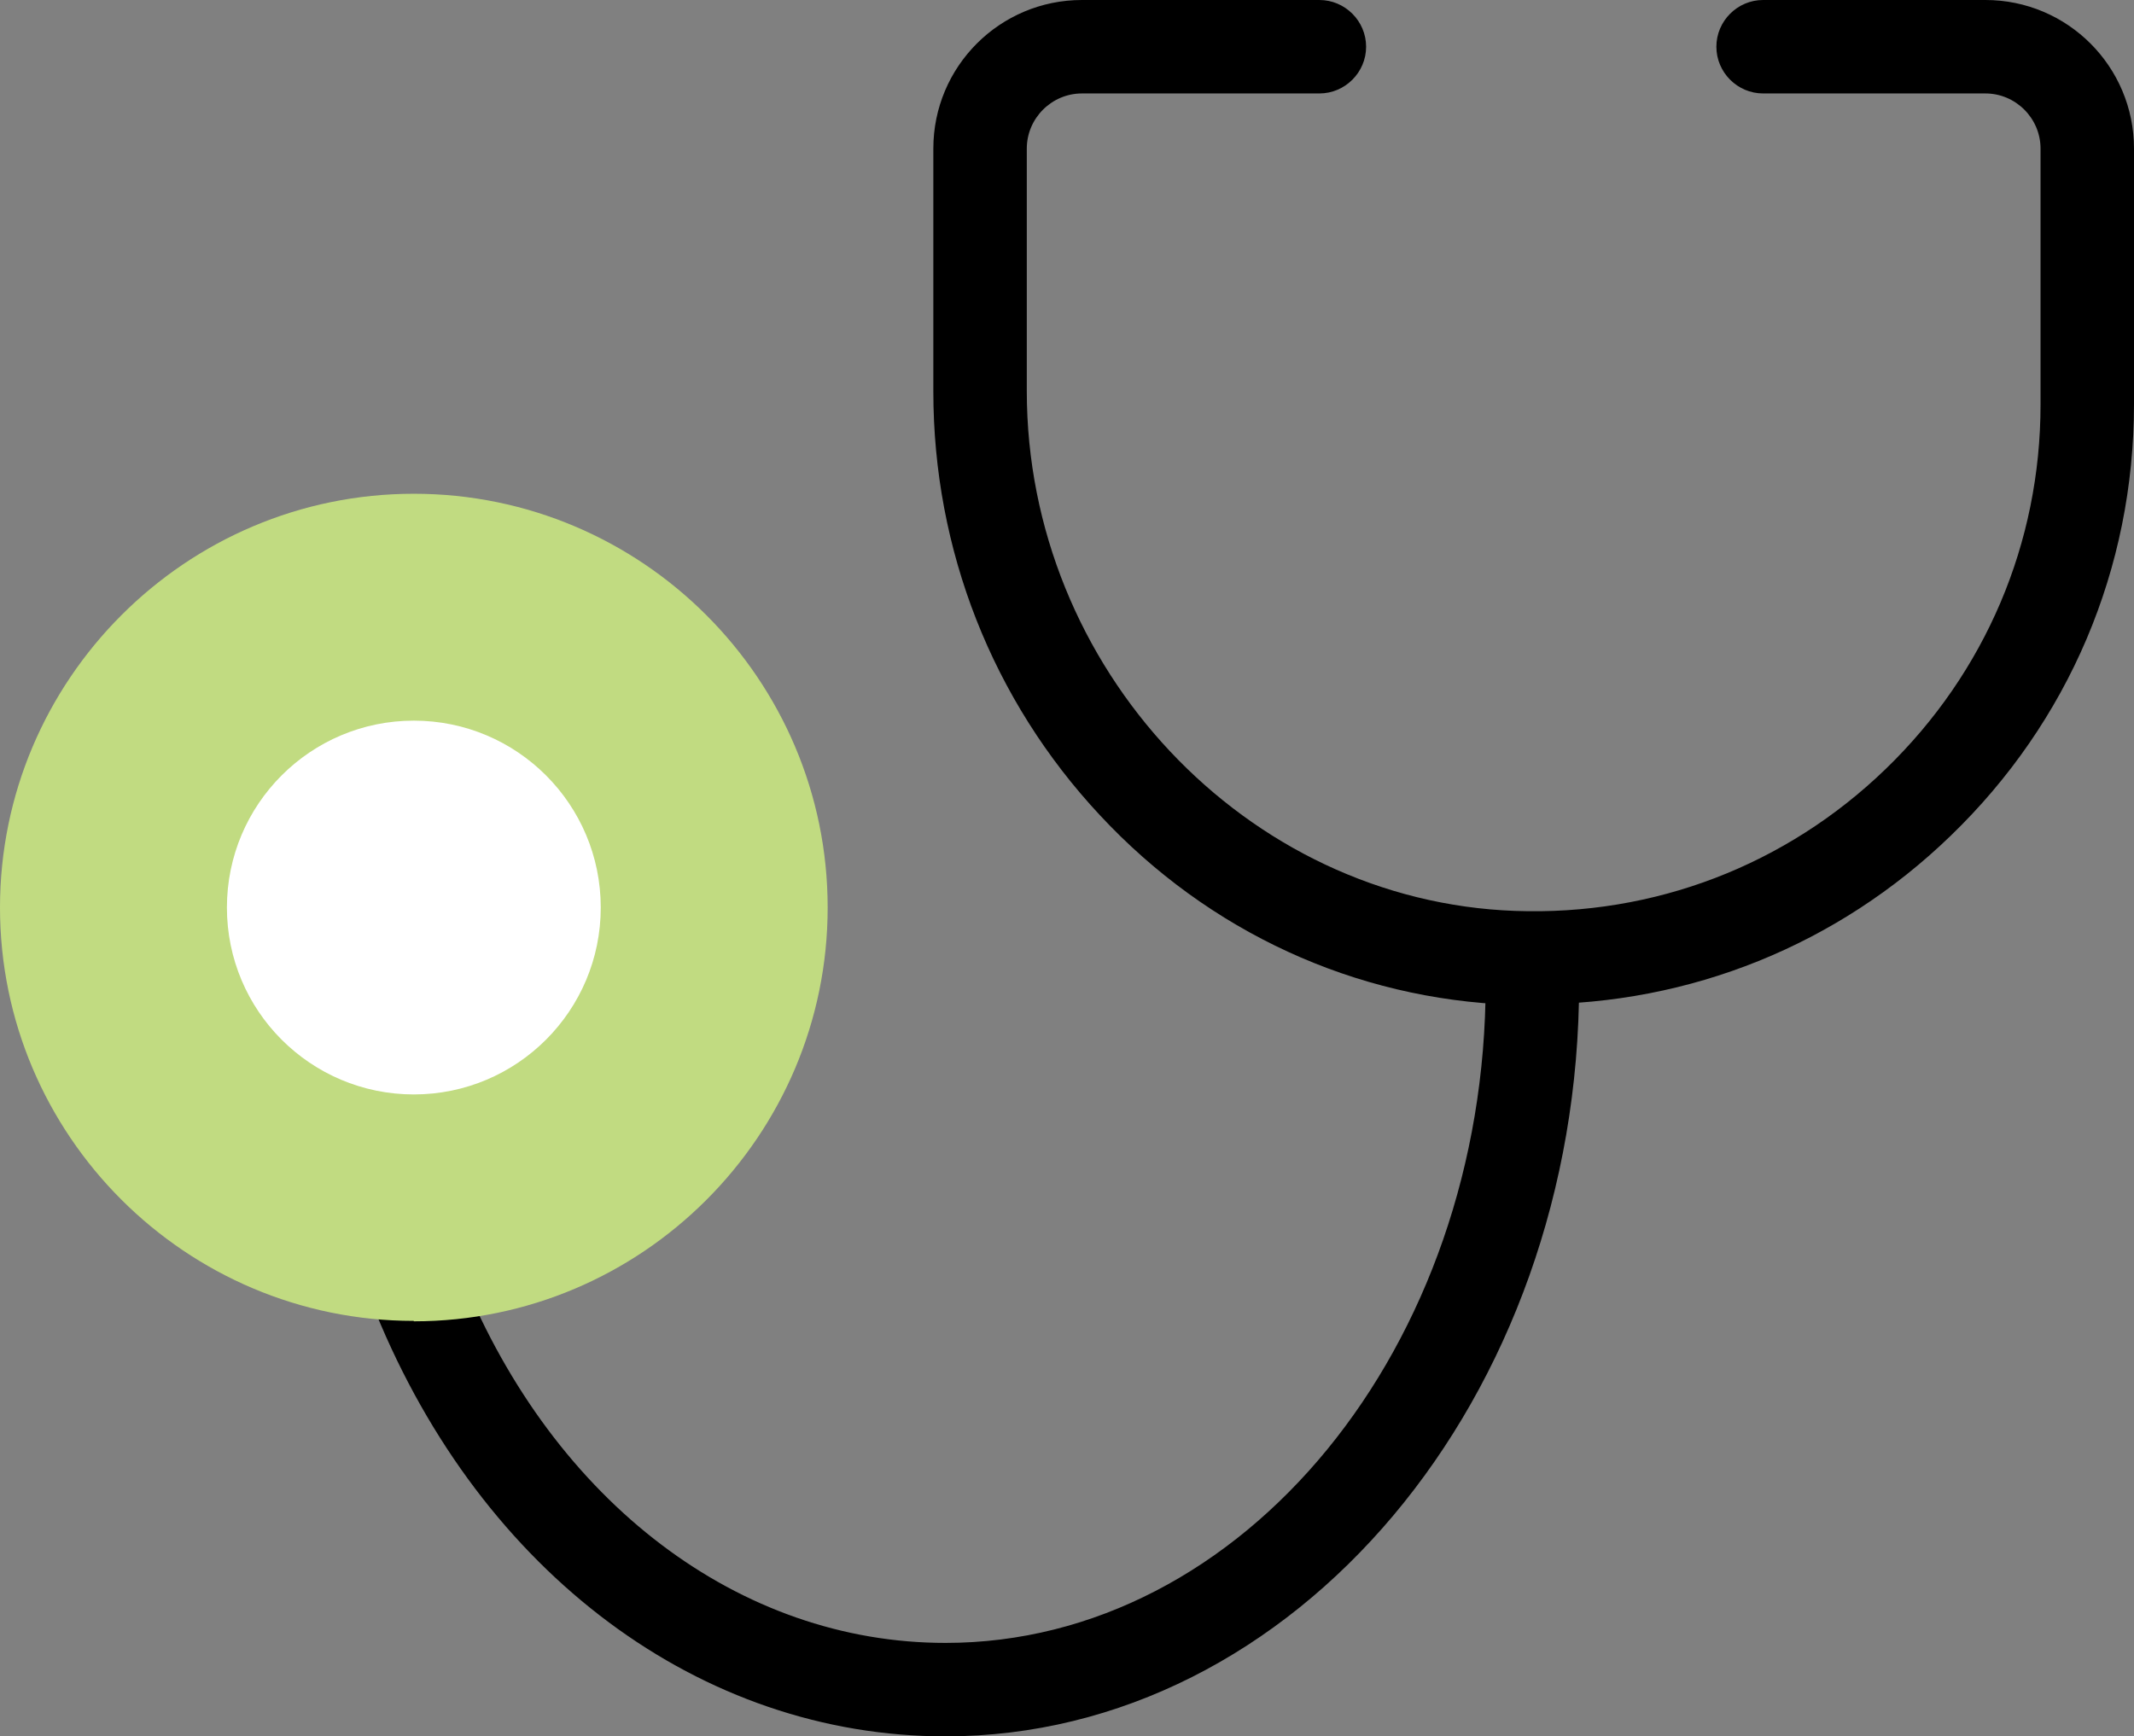
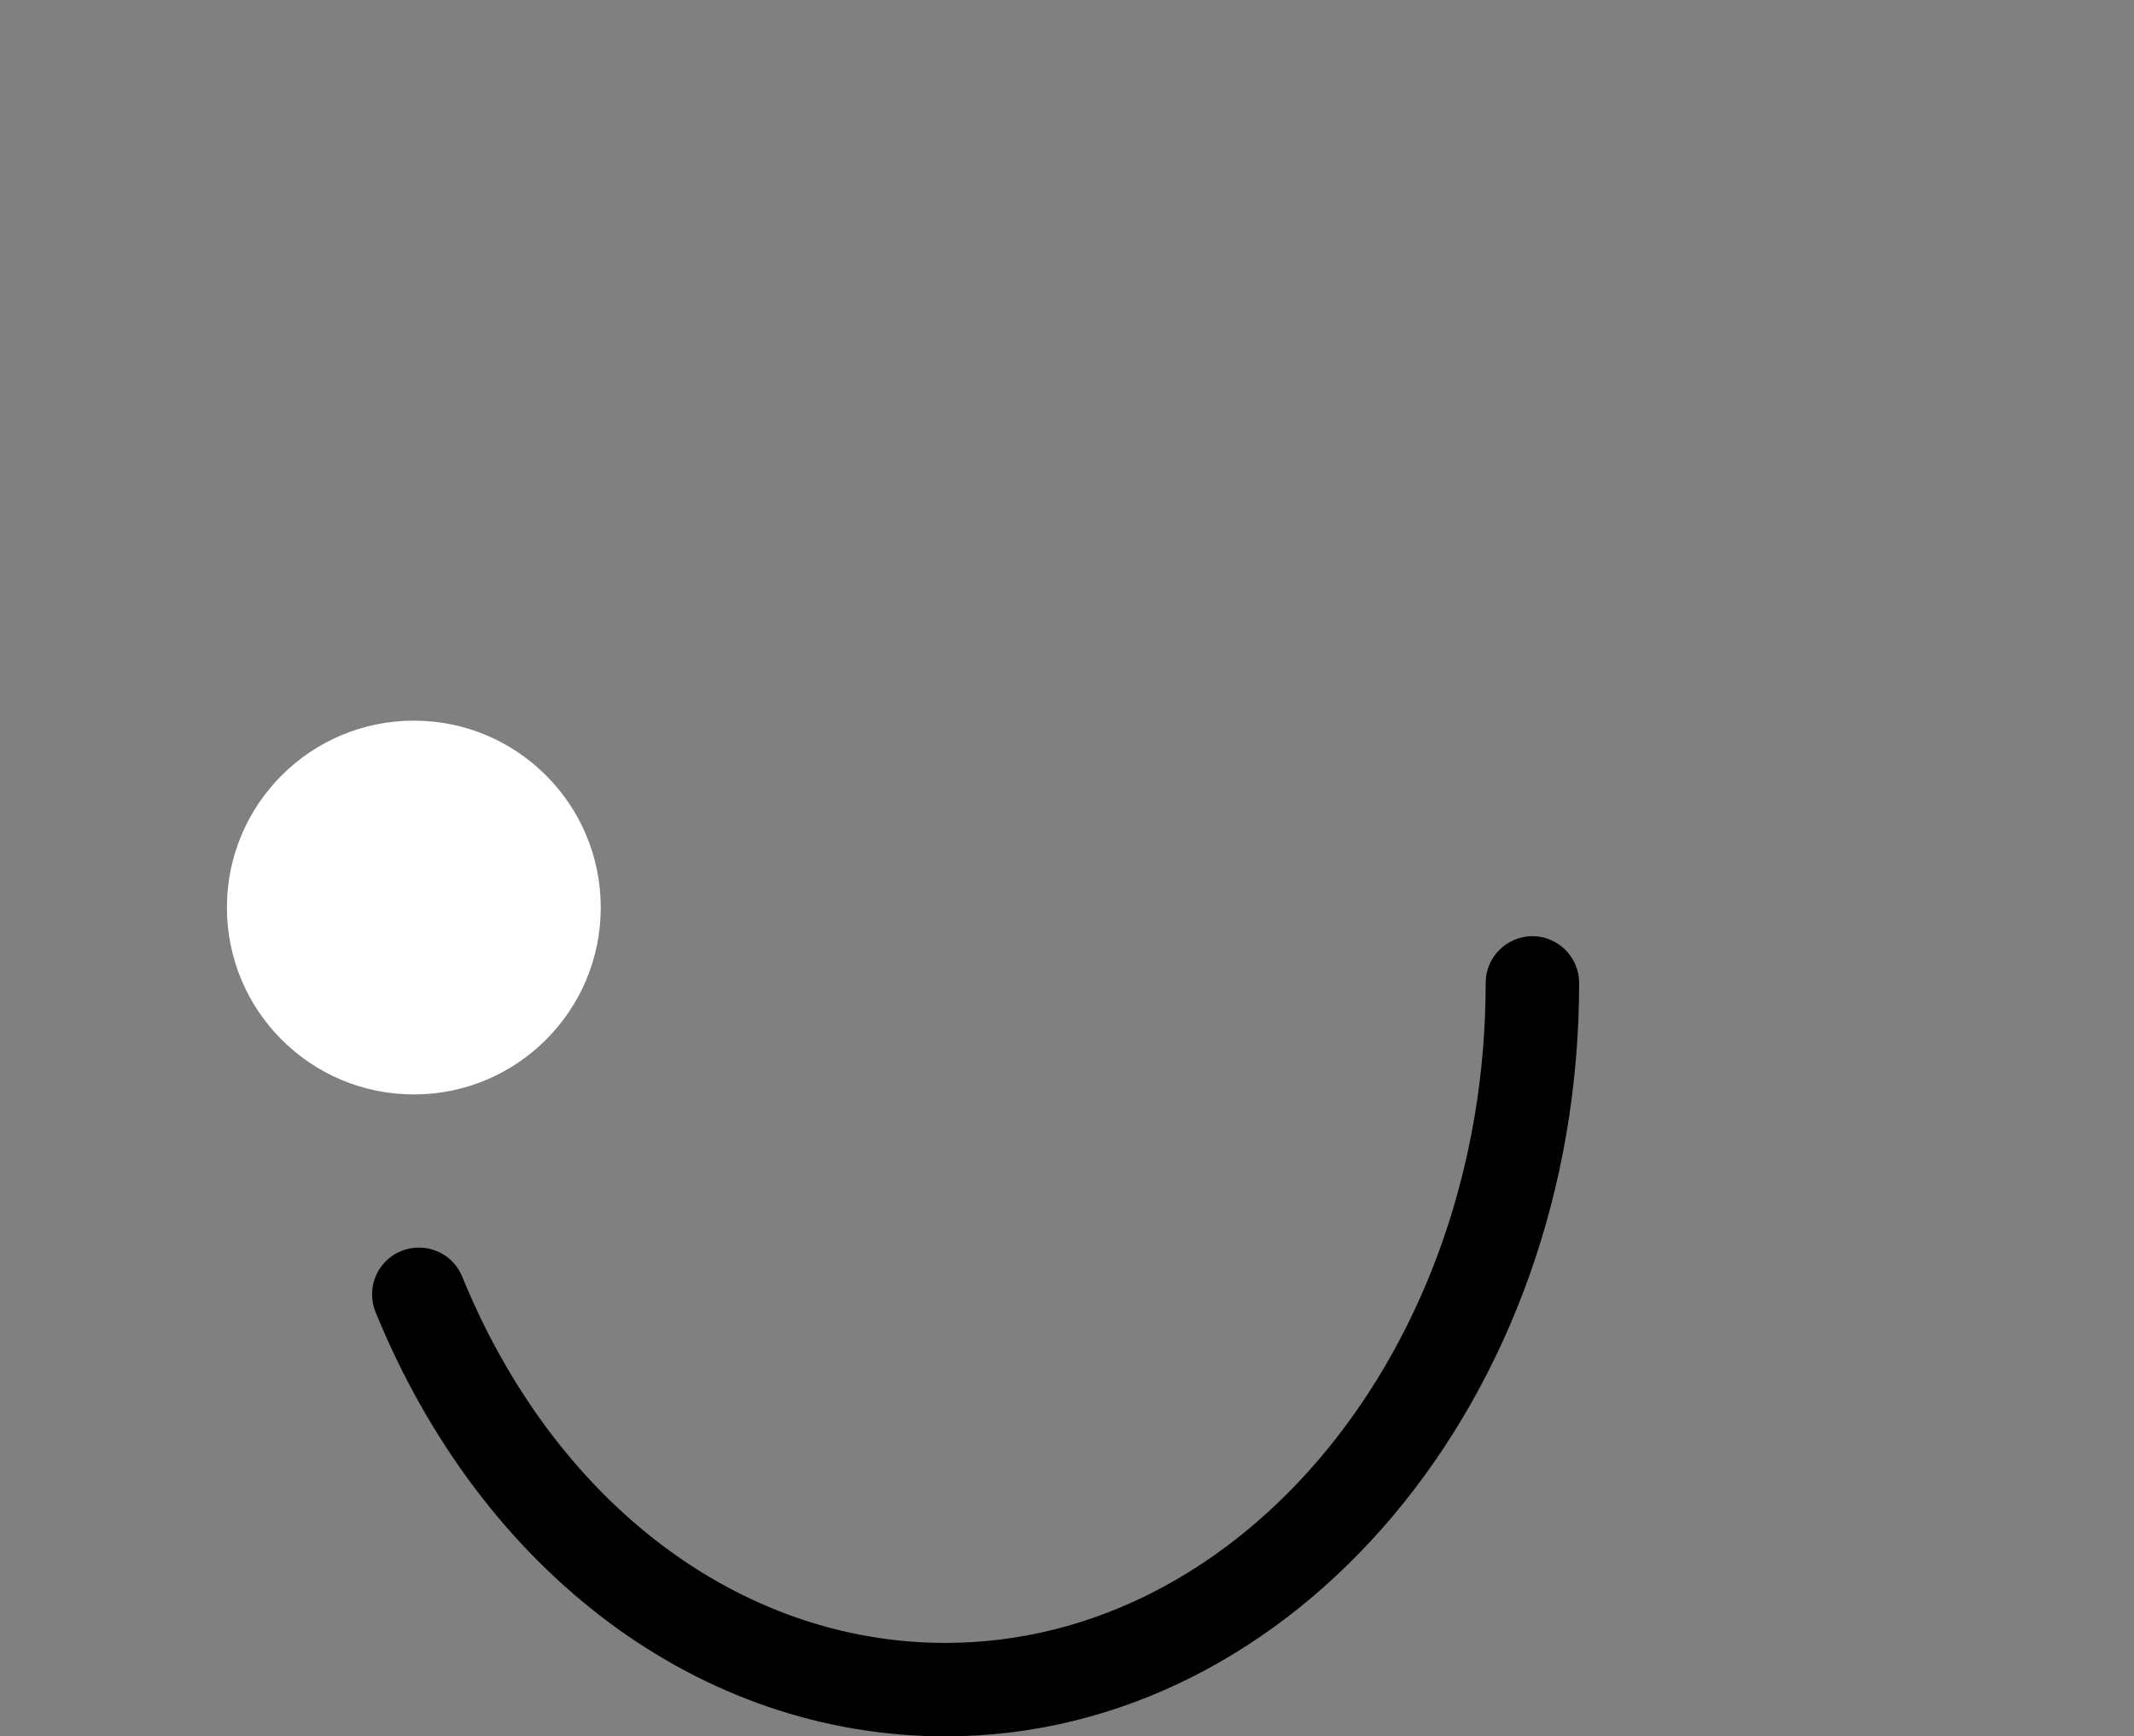
<svg xmlns="http://www.w3.org/2000/svg" id="_レイヤー_2" data-name="レイヤー 2" viewBox="0 0 50.69 41.25">
  <rect x="0" y="0" width="50.69" height="41.25" fill="#808080" stroke="none" />
  <defs>
    <style>
      .cls-1 {
        fill: #c1db81;
      }

      .cls-2 {
        fill: #fff;
      }
    </style>
  </defs>
  <g id="_レイヤー_5" data-name="レイヤー 5">
    <g>
      <path d="M22.46,41.25c-5.81,0-11-3.86-13.54-10.08-.23-.57,.04-1.22,.61-1.45,.57-.23,1.22,.04,1.45,.61,2.19,5.37,6.59,8.7,11.48,8.7,7.07,0,12.83-7.03,12.83-15.68,0-.61,.5-1.11,1.11-1.11s1.11,.5,1.11,1.11c0,9.87-6.75,17.9-15.05,17.9Z" />
-       <path d="M36.44,23.87c-.17,0-.35,0-.53,0-3.72-.13-7.2-1.73-9.78-4.5-2.56-2.74-3.96-6.31-3.96-10.07V3.53c0-1.95,1.58-3.53,3.53-3.53h5.64c.61,0,1.11,.5,1.11,1.11s-.5,1.11-1.11,1.11h-5.64c-.72,0-1.31,.59-1.31,1.31v5.76c0,6.58,5.2,12.12,11.6,12.35,3.3,.12,6.43-1.08,8.8-3.37,2.37-2.29,3.68-5.37,3.68-8.66V3.53c0-.72-.59-1.31-1.31-1.31h-5.28c-.61,0-1.11-.5-1.11-1.11s.5-1.11,1.11-1.11h5.28c1.95,0,3.53,1.58,3.53,3.53v6.07c0,3.91-1.55,7.55-4.36,10.26-2.68,2.59-6.18,4-9.9,4Z" />
      <g>
        <g>
-           <circle class="cls-1" cx="9.83" cy="21.56" r="8.71" />
-           <path class="cls-1" d="M9.83,31.38C4.41,31.38,0,26.97,0,21.56S4.41,11.73,9.83,11.73s9.83,4.41,9.83,9.83-4.41,9.83-9.83,9.83Zm0-17.43c-4.19,0-7.6,3.41-7.6,7.6s3.41,7.6,7.6,7.6,7.6-3.41,7.6-7.6-3.41-7.6-7.6-7.6Z" />
-         </g>
+           </g>
        <circle class="cls-2" cx="9.83" cy="21.56" r="4.44" />
      </g>
    </g>
  </g>
</svg>